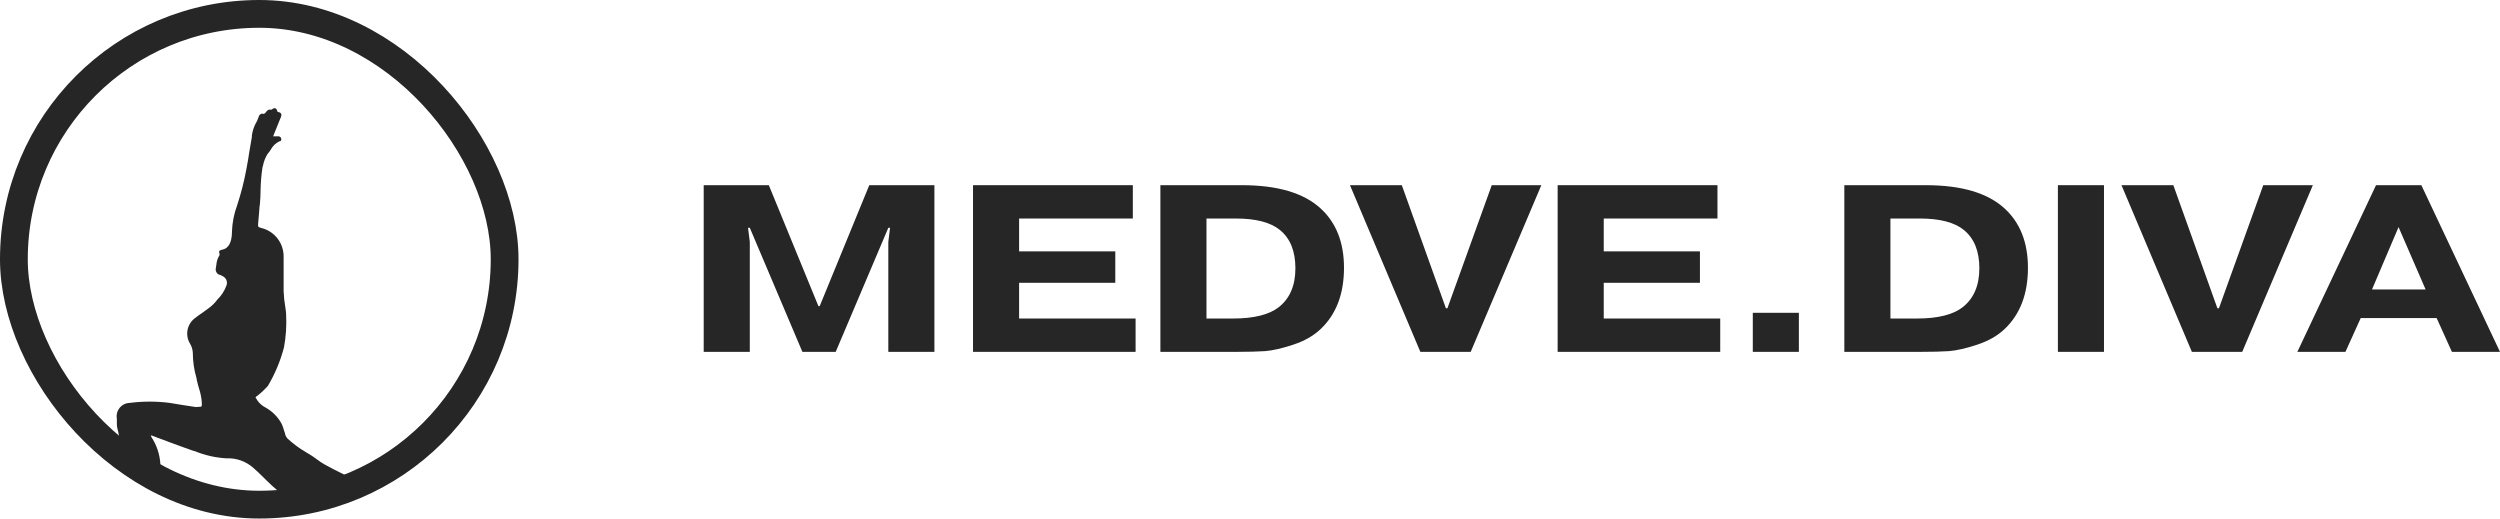
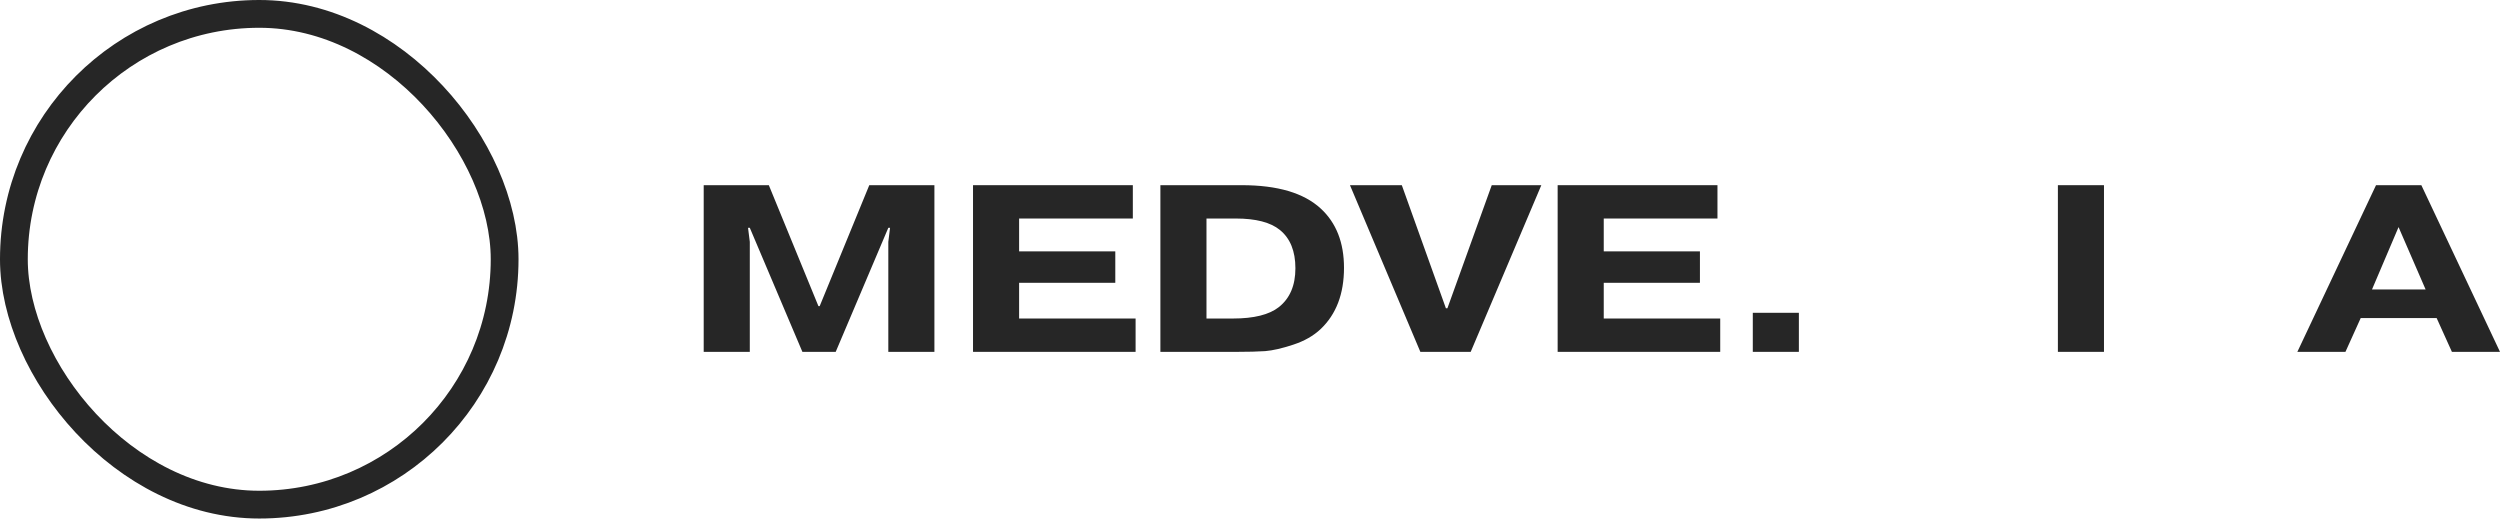
<svg xmlns="http://www.w3.org/2000/svg" width="135" height="28" viewBox="0 0 135 28" fill="none">
  <path d="M43.329 19L40.489 12.301H40.394L40.489 13.06V19H38V10H41.517L44.195 16.531H44.263L46.941 10H50.458V19H47.969V13.06L48.063 12.301H47.969L45.128 19H43.329Z" fill="#262626" />
  <path d="M55.032 13.574H60.226V15.271H55.032V17.2H61.322V19H52.543V10H61.173V11.8H55.032V13.574Z" fill="#262626" />
  <path d="M65.15 11.8V17.2H66.584C67.711 17.2 68.536 16.994 69.059 16.583C69.654 16.111 69.952 15.413 69.952 14.487C69.952 13.561 69.672 12.871 69.113 12.417C68.609 12.006 67.815 11.8 66.733 11.8H65.15ZM62.661 10H67.058C68.987 10 70.407 10.42 71.318 11.26C72.157 12.031 72.576 13.099 72.576 14.461C72.576 15.867 72.157 16.969 71.318 17.766C70.93 18.134 70.434 18.417 69.83 18.614C69.235 18.811 68.73 18.927 68.315 18.961C67.91 18.987 67.414 19 66.828 19H62.661V10Z" fill="#262626" />
  <path d="M78.16 16.647L80.554 10H83.232L79.418 19H76.699L72.898 10H75.698L78.079 16.647H78.16Z" fill="#262626" />
  <path d="M86.602 13.574H91.796V15.271H86.602V17.2H92.892V19H84.113V10H92.743V11.8H86.602V13.574Z" fill="#262626" />
  <path d="M94.651 19V16.891H97.139V19H94.651Z" fill="#262626" />
-   <path d="M102.083 11.8V17.2H103.517C104.644 17.2 105.469 16.994 105.992 16.583C106.587 16.111 106.885 15.413 106.885 14.487C106.885 13.561 106.605 12.871 106.046 12.417C105.541 12.006 104.748 11.8 103.666 11.8H102.083ZM99.594 10H103.99C105.92 10 107.34 10.42 108.251 11.26C109.09 12.031 109.509 13.099 109.509 14.461C109.509 15.867 109.09 16.969 108.251 17.766C107.863 18.134 107.367 18.417 106.763 18.614C106.168 18.811 105.663 18.927 105.248 18.961C104.842 18.987 104.346 19 103.76 19H99.594V10Z" fill="#262626" />
  <path d="M111.126 10H113.615V19H111.126V10Z" fill="#262626" />
-   <path d="M119.822 16.647L122.216 10H124.894L121.08 19H118.361L114.56 10H117.36L119.74 16.647H119.822Z" fill="#262626" />
  <path d="M128.088 15.631H130.983L129.522 12.263L128.088 15.631ZM127.479 17.174L126.654 19H124.057L128.305 10H130.753L135 19H132.403L131.578 17.174H127.479Z" fill="#262626" />
-   <path d="M18.869 25.776C18.429 25.531 17.561 25.152 17.164 24.842C16.958 24.686 16.743 24.544 16.519 24.416C16.157 24.206 15.82 23.956 15.514 23.67C15.463 23.608 15.424 23.538 15.399 23.462C15.399 23.397 15.362 23.327 15.339 23.253C15.307 23.128 15.264 23.005 15.21 22.887C15.011 22.519 14.712 22.216 14.348 22.012C14.162 21.919 14.004 21.78 13.887 21.608L13.864 21.562C13.836 21.531 13.814 21.495 13.8 21.456C13.8 21.432 13.887 21.377 13.91 21.363C14.111 21.204 14.298 21.027 14.468 20.835C14.851 20.189 15.143 19.491 15.334 18.764C15.444 18.172 15.483 17.568 15.45 16.966C15.45 16.827 15.417 16.693 15.403 16.559C15.356 16.283 15.326 16.005 15.316 15.725C15.316 15.419 15.316 15.109 15.316 14.798C15.316 14.488 15.316 14.21 15.316 13.904C15.325 13.646 15.271 13.389 15.159 13.156C15.046 12.924 14.879 12.722 14.671 12.57C14.498 12.445 14.302 12.355 14.095 12.306C13.929 12.264 13.924 12.236 13.942 12.056C13.961 11.875 13.984 11.592 13.998 11.393C13.998 11.249 14.025 11.111 14.039 10.976C14.062 10.745 14.067 10.513 14.071 10.263C14.079 9.853 14.113 9.445 14.173 9.04C14.184 9.011 14.193 8.982 14.2 8.952C14.243 8.727 14.326 8.512 14.445 8.317C14.509 8.244 14.568 8.167 14.62 8.085C14.725 7.879 14.898 7.716 15.108 7.622H15.145C15.162 7.607 15.175 7.588 15.182 7.567C15.189 7.546 15.191 7.524 15.187 7.502C15.186 7.48 15.181 7.459 15.17 7.441C15.16 7.422 15.145 7.407 15.127 7.395C15.107 7.378 15.083 7.367 15.058 7.363C15.01 7.358 14.962 7.358 14.915 7.363C14.893 7.365 14.872 7.365 14.85 7.363H14.818C14.767 7.363 14.754 7.363 14.754 7.363C14.754 7.363 14.754 7.363 14.777 7.289C14.873 7.048 14.998 6.733 15.132 6.413C15.187 6.288 15.214 6.214 15.182 6.144C15.15 6.075 15.085 6.065 14.989 6.038C14.956 5.936 14.938 5.88 14.878 5.852C14.818 5.825 14.754 5.852 14.652 5.926C14.477 5.885 14.403 5.996 14.339 6.084C14.313 6.113 14.282 6.137 14.247 6.153C14.223 6.143 14.197 6.137 14.171 6.137C14.144 6.137 14.118 6.143 14.095 6.153C14.066 6.166 14.04 6.185 14.019 6.209C13.998 6.233 13.983 6.262 13.975 6.292C13.963 6.329 13.949 6.364 13.933 6.399C13.916 6.456 13.893 6.51 13.864 6.561C13.725 6.793 13.635 7.052 13.601 7.321V7.395C13.551 7.664 13.505 7.942 13.463 8.201C13.422 8.461 13.371 8.813 13.306 9.128C13.183 9.793 13.015 10.449 12.804 11.092C12.639 11.537 12.545 12.007 12.527 12.482C12.527 12.885 12.444 13.32 12.108 13.45C11.933 13.515 11.776 13.492 11.85 13.682C11.86 13.717 11.86 13.754 11.85 13.788C11.754 13.94 11.697 14.114 11.684 14.293C11.678 14.36 11.667 14.427 11.652 14.492C11.639 14.564 11.652 14.638 11.687 14.701C11.722 14.764 11.778 14.813 11.845 14.84H11.882L12.016 14.909C12.064 14.931 12.108 14.961 12.145 14.999C12.181 15.038 12.21 15.083 12.229 15.133C12.248 15.182 12.257 15.236 12.255 15.289C12.253 15.342 12.241 15.394 12.219 15.442C12.114 15.721 11.948 15.973 11.735 16.179C11.703 16.23 11.661 16.267 11.629 16.313C11.544 16.412 11.45 16.502 11.348 16.582L10.97 16.86C10.813 16.962 10.656 17.078 10.509 17.193C10.309 17.349 10.173 17.572 10.127 17.822C10.08 18.071 10.126 18.328 10.255 18.546C10.348 18.696 10.401 18.866 10.412 19.042C10.412 19.513 10.48 19.981 10.615 20.432C10.615 20.511 10.642 20.585 10.661 20.659C10.679 20.733 10.716 20.89 10.753 20.997C10.836 21.25 10.886 21.514 10.9 21.78C10.9 21.965 10.9 21.965 10.735 21.97H10.688C10.63 21.986 10.568 21.986 10.509 21.97C10.085 21.91 9.628 21.835 9.168 21.757C8.45 21.664 7.724 21.664 7.006 21.757C6.901 21.759 6.798 21.784 6.704 21.83C6.61 21.876 6.528 21.942 6.461 22.024C6.395 22.105 6.347 22.2 6.321 22.302C6.295 22.404 6.291 22.51 6.31 22.614C6.308 22.642 6.308 22.669 6.31 22.697C6.305 22.777 6.305 22.858 6.31 22.938C6.31 23.068 6.361 23.198 6.384 23.318C6.407 23.438 6.457 23.698 6.481 23.883C6.537 24.273 6.625 24.657 6.743 25.032C7.368 25.405 8.023 25.723 8.702 25.982C8.702 25.931 8.702 25.875 8.702 25.82C8.702 25.574 8.702 25.319 8.661 25.074C8.632 24.543 8.462 24.029 8.167 23.587C8.167 23.587 8.167 23.55 8.14 23.517H8.195L8.508 23.638C8.702 23.707 8.896 23.777 9.089 23.855C9.55 24.022 10.011 24.198 10.472 24.356H10.504C11.05 24.582 11.629 24.715 12.219 24.75C12.756 24.723 13.282 24.909 13.684 25.268C14.368 25.86 14.985 26.672 15.826 27C16.792 26.828 18.411 26.256 19.316 25.877C19.185 25.837 18.992 25.838 18.869 25.776Z" fill="#262626" />
  <rect x="0.75" y="0.75" width="26.5" height="26.5" rx="13.25" stroke="#262626" stroke-width="1.5" />
</svg>